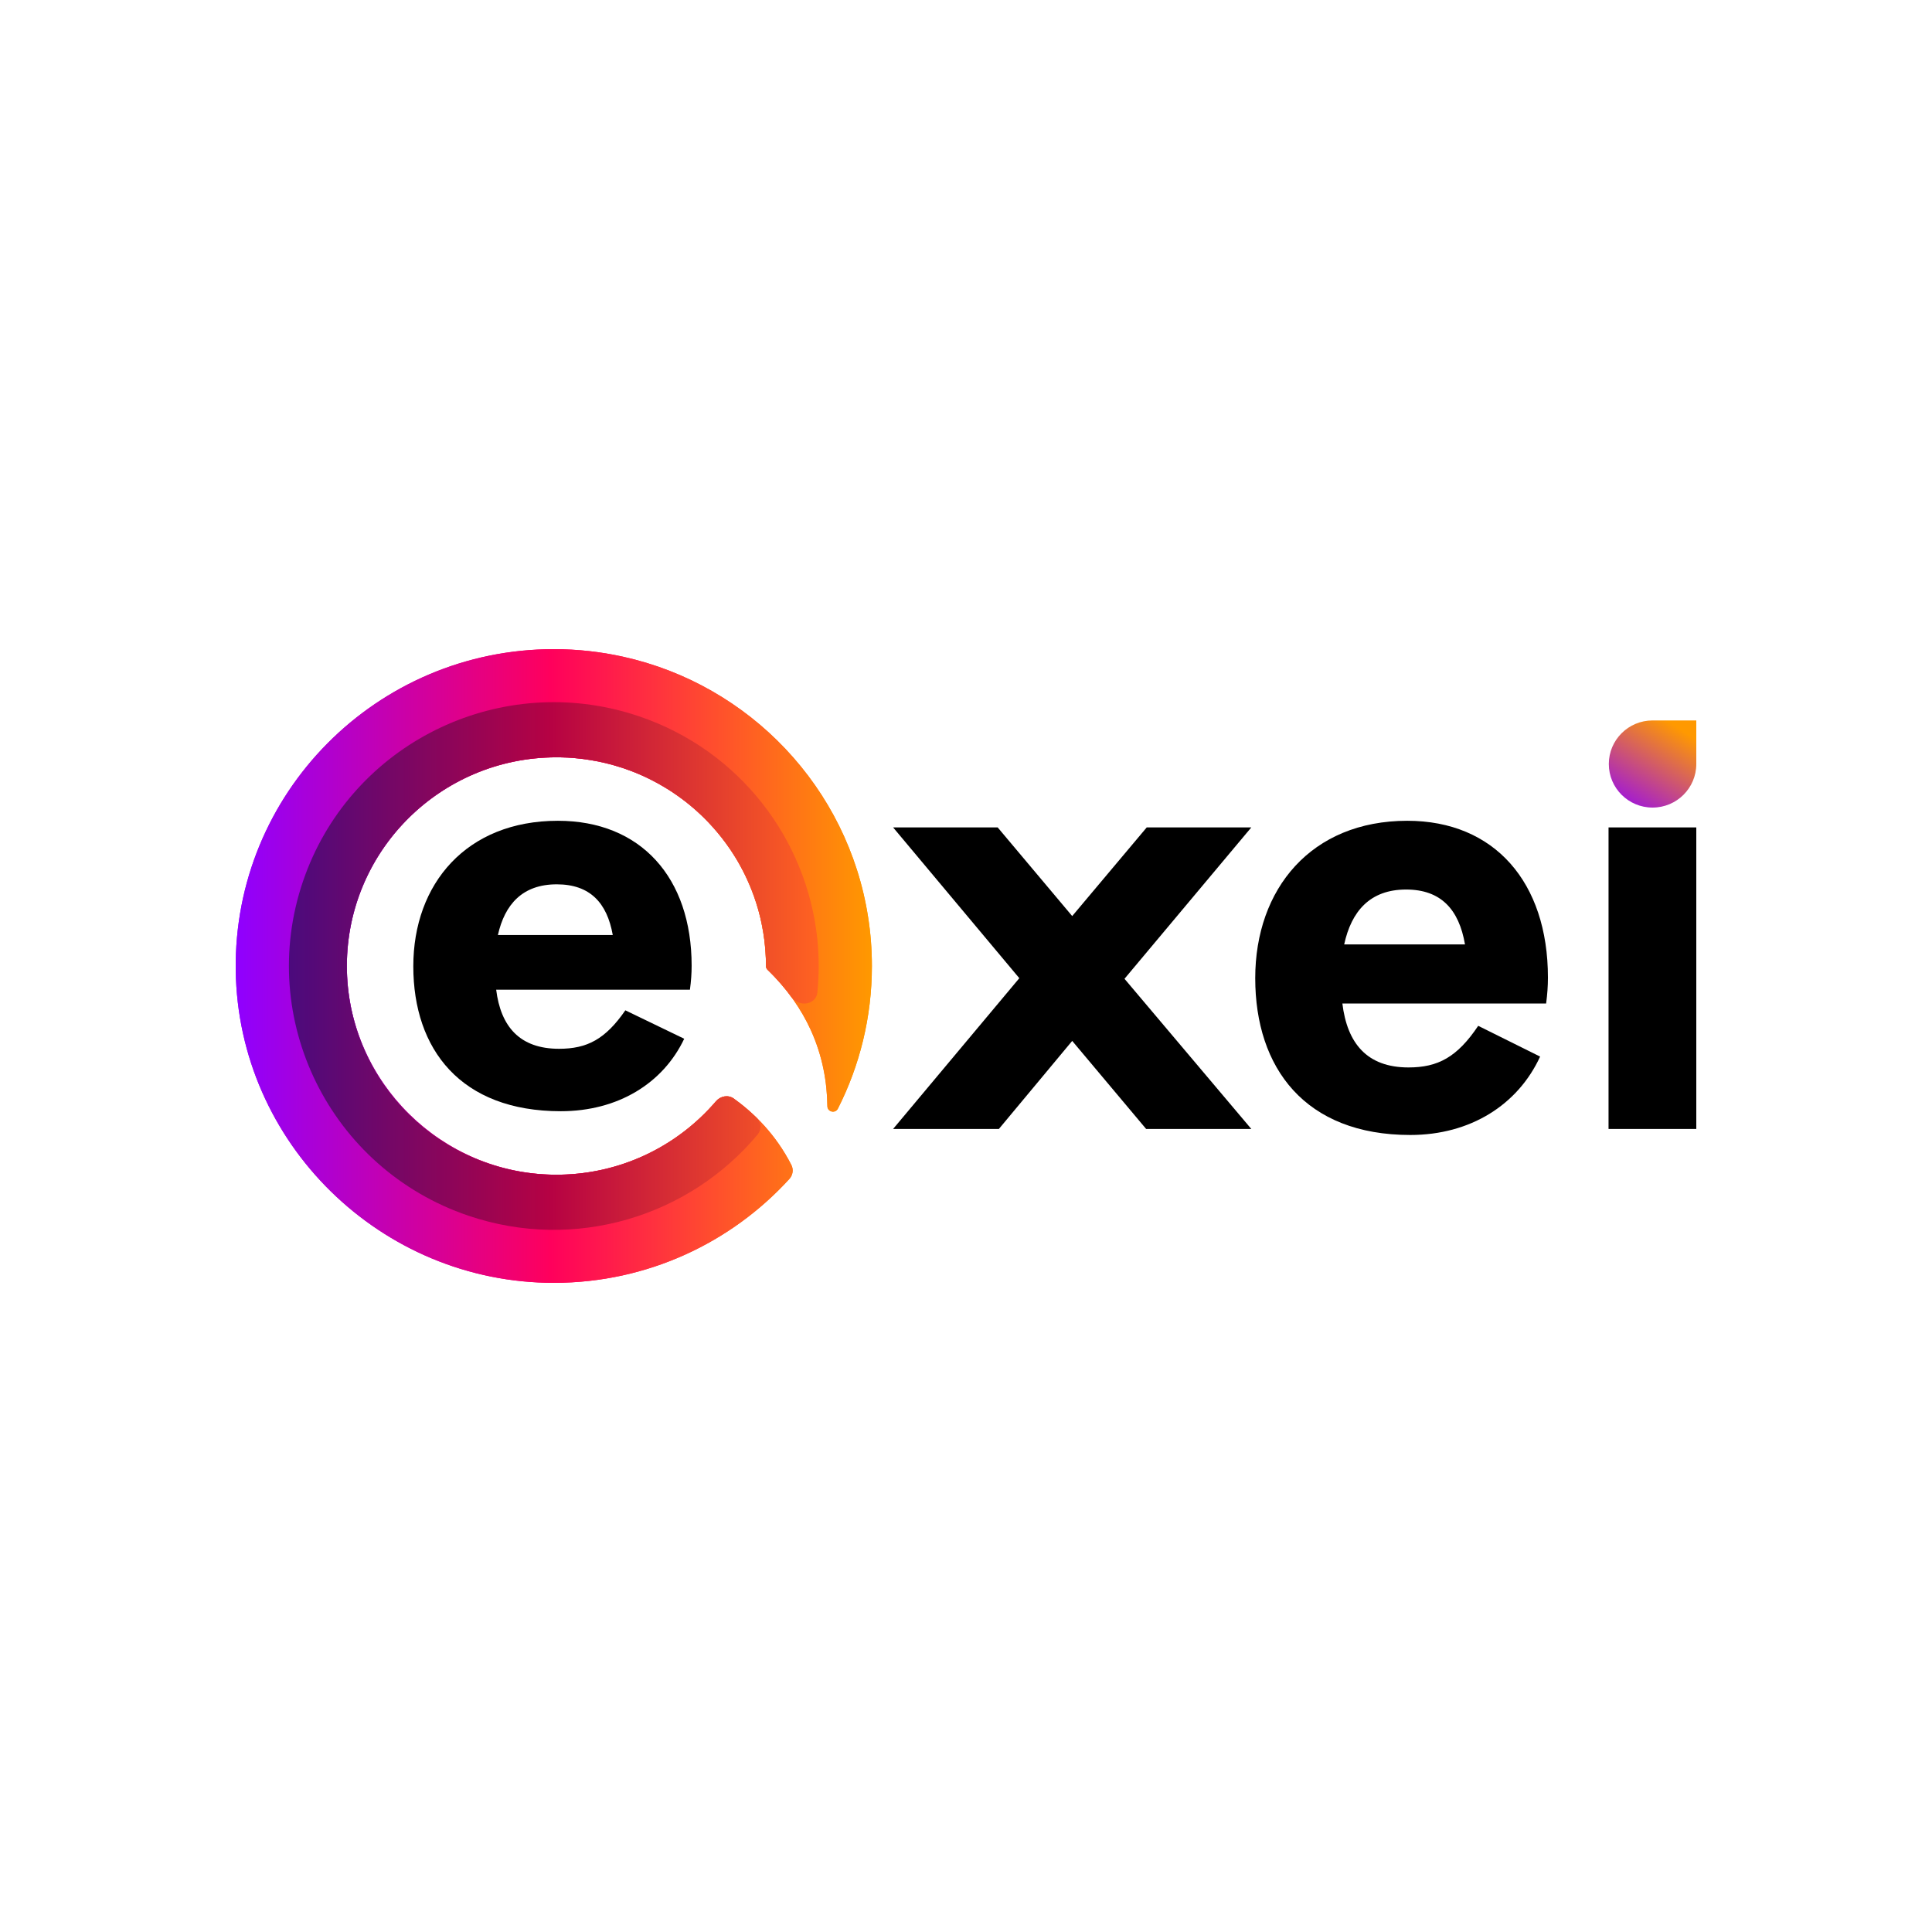
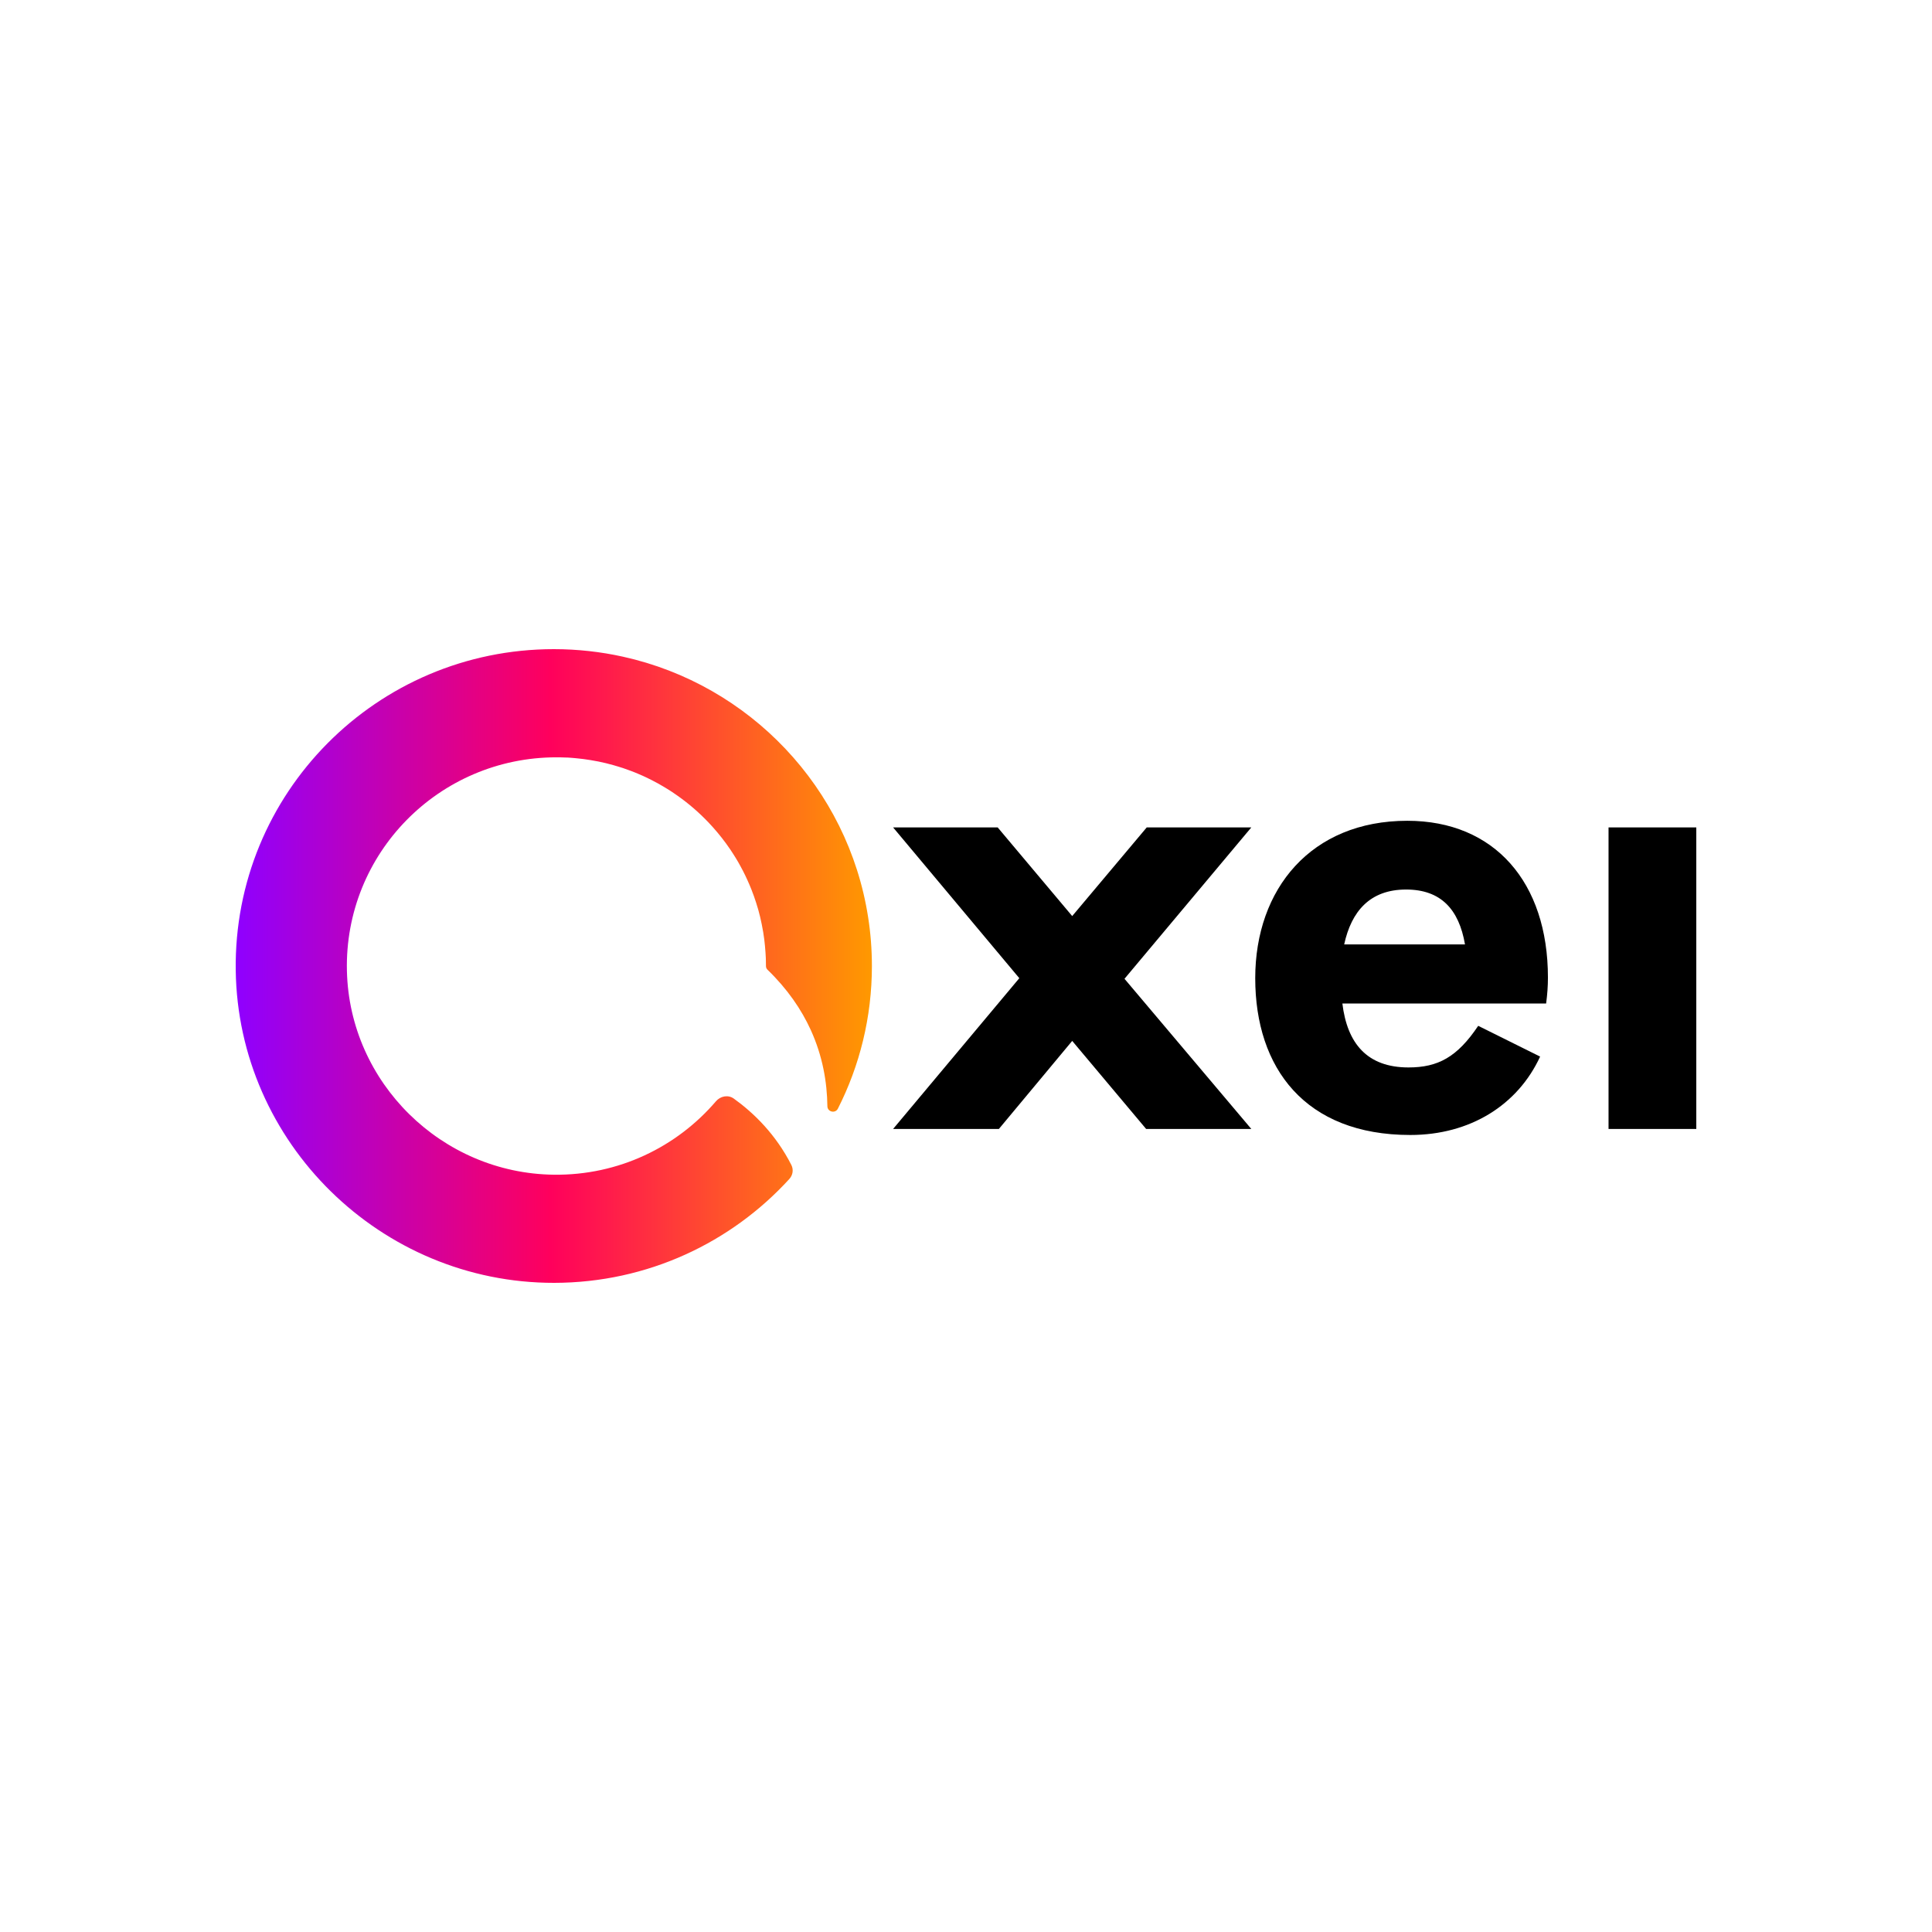
<svg xmlns="http://www.w3.org/2000/svg" width="500" height="500" viewBox="0 0 500 500" fill="none">
-   <rect width="500" height="500" fill="white" />
-   <path d="M427.681 209C421.429 209 416.361 203.952 416.361 197.725C416.361 191.498 421.429 186.45 427.681 186.45H439V197.725C439 203.952 433.932 209 427.681 209Z" fill="url(#paint0_linear_1462_2721)" />
  <path d="M143.323 168C149.458 168 155.451 168.672 161.206 169.947C194.013 177.178 219.452 203.91 224.662 237.319C225.314 241.448 225.646 245.682 225.646 250C225.646 263.278 222.477 275.816 216.851 286.907C216.171 288.249 214.144 287.782 214.126 286.279C214.053 280.116 212.916 273.34 209.823 266.551C207.411 261.275 203.818 255.976 198.628 250.96C198.367 250.708 198.229 250.362 198.229 250C198.229 249.457 198.217 248.915 198.205 248.372C198.205 248.219 198.193 248.077 198.193 247.924C198.169 247.44 198.146 246.968 198.11 246.497C198.074 245.919 198.027 245.341 197.968 244.762C197.921 244.219 197.861 243.665 197.791 243.122C197.791 243.075 197.775 243.028 197.769 242.98C197.689 242.402 197.609 241.825 197.518 241.247C197.506 241.152 197.482 241.046 197.459 240.94C197.364 240.363 197.257 239.785 197.139 239.206C197.01 238.569 196.867 237.944 196.725 237.319C196.583 236.741 196.441 236.174 196.287 235.62C196.251 235.49 196.216 235.349 196.168 235.207C196.014 234.676 195.849 234.145 195.683 233.615C195.316 232.459 194.913 231.315 194.463 230.194C194.344 229.888 194.214 229.581 194.084 229.274C194.025 229.121 193.965 228.968 193.894 228.826C193.752 228.472 193.597 228.118 193.432 227.776C193.076 226.973 192.698 226.194 192.295 225.416C192.093 225.026 191.892 224.637 191.679 224.259C191.264 223.481 190.826 222.714 190.364 221.971C190.139 221.605 189.914 221.24 189.677 220.886C189.452 220.52 189.203 220.155 188.966 219.801C187.58 217.76 186.053 215.813 184.407 213.985C184.051 213.584 183.684 213.195 183.317 212.806C180.901 210.269 178.248 207.981 175.394 205.964C175.039 205.704 174.683 205.456 174.317 205.22C173.961 204.972 173.594 204.736 173.227 204.5C172.86 204.264 172.493 204.029 172.114 203.816C171.001 203.132 169.852 202.494 168.679 201.904C168.36 201.728 168.04 201.574 167.708 201.421C166.855 200.997 165.991 200.607 165.102 200.242C164.878 200.147 164.652 200.053 164.427 199.958C164.048 199.805 163.67 199.651 163.278 199.51C162.603 199.25 161.905 199.003 161.206 198.767C160.779 198.625 160.353 198.495 159.903 198.366C159.547 198.248 159.192 198.141 158.837 198.048C158.186 197.859 157.511 197.682 156.836 197.517C156.228 197.365 155.62 197.237 155.001 197.109C154.985 197.106 154.963 197.104 154.948 197.098C154.933 197.092 154.922 197.09 154.906 197.087C154.215 196.947 153.524 196.819 152.833 196.714C152.245 196.613 151.657 196.522 151.069 196.452C151.014 196.446 150.958 196.431 150.902 196.431C150.559 196.383 150.203 196.348 149.86 196.313C149.167 196.225 148.457 196.174 147.751 196.113C147.243 196.069 146.734 196.041 146.224 196.041C145.478 196.005 144.743 195.994 143.997 195.994C113.613 195.994 89.067 220.87 89.782 251.297C90.462 280.195 114.303 303.66 143.32 304.014C160.135 304.218 175.205 296.793 185.287 285.009C186.451 283.649 188.446 283.265 189.903 284.31C192.356 286.069 195.146 288.404 197.849 291.395C200.346 294.167 202.774 297.508 204.799 301.484C205.407 302.678 205.193 304.116 204.29 305.106C189.251 321.598 167.557 331.965 143.443 332C98.578 332.064 61.598 295.791 61.007 251.105C60.403 205.311 97.488 168 143.323 168Z" fill="url(#paint1_linear_1462_2721)" />
-   <path d="M143.323 168C149.458 168 155.451 168.672 161.206 169.947C194.013 177.178 219.452 203.91 224.662 237.319C225.314 241.448 225.646 245.682 225.646 250C225.646 263.278 222.477 275.816 216.851 286.907C216.171 288.249 214.144 287.782 214.126 286.279C214.053 280.116 212.916 273.34 209.823 266.551C207.411 261.275 203.818 255.976 198.628 250.96C198.367 250.708 198.229 250.362 198.229 250C198.229 249.457 198.217 248.915 198.205 248.372C198.205 248.219 198.193 248.077 198.193 247.924C198.169 247.44 198.146 246.968 198.11 246.497C198.074 245.919 198.027 245.341 197.968 244.762C197.921 244.219 197.861 243.665 197.791 243.122C197.791 243.075 197.775 243.028 197.769 242.98C197.689 242.402 197.609 241.825 197.518 241.247C197.506 241.152 197.482 241.046 197.459 240.94C197.364 240.363 197.257 239.785 197.139 239.206C197.01 238.569 196.867 237.944 196.725 237.319C196.583 236.741 196.441 236.174 196.287 235.62C196.251 235.49 196.216 235.349 196.168 235.207C196.014 234.676 195.849 234.145 195.683 233.615C195.316 232.459 194.913 231.315 194.463 230.194C194.344 229.888 194.214 229.581 194.084 229.274C194.025 229.121 193.965 228.968 193.894 228.826C193.752 228.472 193.597 228.118 193.432 227.776C193.076 226.973 192.698 226.194 192.295 225.416C192.093 225.026 191.892 224.637 191.679 224.259C191.264 223.481 190.826 222.714 190.364 221.971C190.139 221.605 189.914 221.24 189.677 220.886C189.452 220.52 189.203 220.155 188.966 219.801C187.58 217.76 186.053 215.813 184.407 213.985C184.051 213.584 183.684 213.195 183.317 212.806C180.901 210.269 178.248 207.981 175.394 205.964C175.039 205.704 174.683 205.456 174.317 205.22C173.961 204.972 173.594 204.736 173.227 204.5C172.86 204.264 172.493 204.029 172.114 203.816C171.001 203.132 169.852 202.494 168.679 201.904C168.36 201.728 168.04 201.574 167.708 201.421C166.855 200.997 165.991 200.607 165.102 200.242C164.878 200.147 164.652 200.053 164.427 199.958C164.048 199.805 163.67 199.651 163.278 199.51C162.603 199.25 161.905 199.003 161.206 198.767C160.779 198.625 160.353 198.495 159.903 198.366C159.547 198.248 159.192 198.141 158.837 198.048C158.186 197.859 157.511 197.682 156.836 197.517C156.228 197.365 155.62 197.237 155.001 197.109C154.985 197.106 154.963 197.104 154.948 197.098C154.933 197.092 154.922 197.09 154.906 197.087C154.215 196.947 153.524 196.819 152.833 196.714C152.245 196.613 151.657 196.522 151.069 196.452C151.014 196.446 150.958 196.431 150.902 196.431C150.559 196.383 150.203 196.348 149.86 196.313C149.167 196.225 148.457 196.174 147.751 196.113C147.243 196.069 146.734 196.041 146.224 196.041C145.478 196.005 144.743 195.994 143.997 195.994C113.613 195.994 89.067 220.87 89.782 251.297C90.462 280.195 114.303 303.66 143.32 304.014C160.135 304.218 175.205 296.793 185.287 285.009C186.451 283.649 188.446 283.265 189.903 284.31C192.356 286.069 195.146 288.404 197.849 291.395C200.346 294.167 202.774 297.508 204.799 301.484C205.407 302.678 205.193 304.116 204.29 305.106C189.251 321.598 167.557 331.965 143.443 332C98.578 332.064 61.598 295.791 61.007 251.105C60.403 205.311 97.488 168 143.323 168Z" fill="url(#paint2_linear_1462_2721)" />
-   <path d="M161.206 184.103C162.616 184.481 164.025 184.917 165.422 185.389C191.548 194.26 208.817 217.288 211.516 242.957C211.993 247.525 212.009 252.18 211.532 256.853C211.201 260.099 206.763 260.698 204.837 258.059C203.08 255.652 201.024 253.276 198.627 250.96C198.366 250.708 198.229 250.362 198.229 250C198.229 249.457 198.217 248.915 198.205 248.372C198.205 248.219 198.193 248.077 198.193 247.924C198.169 247.44 198.146 246.968 198.11 246.496C198.074 245.919 198.027 245.329 197.968 244.762C197.921 244.207 197.861 243.665 197.79 243.122C197.79 243.074 197.776 243.027 197.77 242.98C197.7 242.402 197.609 241.824 197.518 241.247C197.506 241.152 197.482 241.046 197.459 240.94C197.376 240.362 197.257 239.785 197.139 239.206C197.021 238.569 196.879 237.944 196.725 237.319C196.583 236.753 196.44 236.186 196.287 235.62C196.251 235.49 196.216 235.348 196.168 235.207C196.014 234.676 195.86 234.145 195.683 233.615C195.315 232.459 194.913 231.315 194.463 230.194C194.344 229.887 194.214 229.58 194.083 229.274C194.024 229.121 193.965 228.967 193.894 228.825C193.752 228.471 193.597 228.117 193.431 227.775C193.076 226.973 192.698 226.194 192.294 225.416C192.093 225.026 191.892 224.637 191.678 224.259C191.264 223.48 190.826 222.714 190.364 221.971C190.139 221.605 189.913 221.252 189.677 220.886C189.452 220.52 189.203 220.167 188.966 219.801C187.58 217.76 186.053 215.813 184.406 213.985C184.051 213.584 183.684 213.182 183.317 212.805C180.901 210.269 178.248 207.98 175.394 205.963C175.038 205.704 174.683 205.456 174.316 205.22C173.961 204.972 173.594 204.736 173.227 204.5C172.86 204.264 172.493 204.039 172.114 203.816C171 203.131 169.851 202.494 168.679 201.904C168.36 201.739 168.039 201.574 167.708 201.421C166.855 200.996 165.991 200.607 165.102 200.241C164.877 200.147 164.652 200.052 164.427 199.958C164.048 199.805 163.669 199.651 163.278 199.509C162.603 199.25 161.904 199.002 161.206 198.767C160.779 198.625 160.353 198.495 159.903 198.366C159.559 198.247 159.192 198.141 158.837 198.047C158.186 197.858 157.51 197.681 156.835 197.516C156.228 197.365 155.608 197.236 155.001 197.109C154.984 197.105 154.963 197.104 154.948 197.098C154.933 197.092 154.921 197.09 154.906 197.087C154.215 196.947 153.524 196.819 152.833 196.714C152.256 196.612 151.658 196.522 151.069 196.452C151.013 196.446 150.958 196.431 150.902 196.431C150.559 196.383 150.215 196.348 149.86 196.312C149.303 196.242 148.735 196.195 148.166 196.147C147.538 196.1 146.911 196.065 146.283 196.041H146.224C145.49 196.005 144.744 195.994 143.998 195.994C114.046 195.994 89.767 220.166 89.767 250C89.767 279.834 114.046 304.018 143.998 304.018C160.541 304.018 175.341 296.636 185.288 285.01C186.452 283.65 188.447 283.266 189.903 284.31C191.76 285.641 193.809 287.302 195.867 289.328C197.052 290.493 197.125 292.357 196.061 293.632C178.417 314.767 148.891 324.009 121.223 314.624C85.397 302.461 66.247 263.686 78.445 227.988C90.182 193.694 126.589 174.748 161.206 184.103Z" fill="url(#paint3_linear_1462_2721)" />
  <path d="M323.838 214.134L291.018 253.309L323.838 292.173H296.618L277.486 269.385L258.51 292.173H231.134L263.798 253.153L231.134 214.134H258.198L277.486 237.077L296.773 214.134H323.838Z" fill="black" />
  <path d="M400.603 252.997C400.603 255.182 400.447 257.367 400.136 259.708H347.407C348.651 270.009 353.784 276.253 364.517 276.253C372.138 276.253 377.116 273.599 382.56 265.483L398.581 273.443C392.826 285.929 380.538 293.733 364.983 293.733C337.763 293.733 324.853 276.409 324.853 253.153C324.853 230.053 339.318 212.417 364.206 212.417C386.759 212.417 400.603 228.337 400.603 252.997ZM363.894 230.21C354.562 230.21 349.74 235.828 347.873 244.413H379.138C377.582 235.36 372.916 230.21 363.894 230.21Z" fill="black" />
  <path d="M416.29 292.173V214.134H438.999V292.173H416.29Z" fill="black" />
-   <path d="M178.995 249.928C178.995 251.948 178.848 253.968 178.552 256.132H128.41C129.593 265.654 134.474 271.425 144.68 271.425C151.928 271.425 156.661 268.972 161.838 261.47L177.073 268.828C171.6 280.37 159.915 287.583 145.124 287.583C119.239 287.583 106.963 271.569 106.963 250.072C106.963 228.72 120.719 212.417 144.384 212.417C165.831 212.417 178.995 227.133 178.995 249.928ZM144.088 228.864C135.214 228.864 130.629 234.058 128.854 241.993H158.584C157.105 233.625 152.667 228.864 144.088 228.864Z" fill="black" />
  <defs>
    <linearGradient id="paint0_linear_1462_2721" x1="436.361" y1="189.654" x2="421.022" y2="213.459" gradientUnits="userSpaceOnUse">
      <stop stop-color="#FF9900" />
      <stop offset="1" stop-color="#8F00FF" />
    </linearGradient>
    <linearGradient id="paint1_linear_1462_2721" x1="61" y1="250" x2="225.646" y2="250" gradientUnits="userSpaceOnUse">
      <stop stop-color="#8F00FF" />
      <stop offset="0.495" stop-color="#FF005C" />
      <stop offset="1" stop-color="#FF9900" />
    </linearGradient>
    <linearGradient id="paint2_linear_1462_2721" x1="61" y1="250" x2="225.646" y2="250" gradientUnits="userSpaceOnUse">
      <stop stop-color="#8F00FF" />
      <stop offset="0.495" stop-color="#FF005C" />
      <stop offset="1" stop-color="#FF9900" />
    </linearGradient>
    <linearGradient id="paint3_linear_1462_2721" x1="74.769" y1="250.004" x2="211.882" y2="250.004" gradientUnits="userSpaceOnUse">
      <stop stop-color="#4B0A7D" />
      <stop offset="0.495" stop-color="#B60243" />
      <stop offset="1" stop-color="#FF6321" />
    </linearGradient>
  </defs>
</svg>